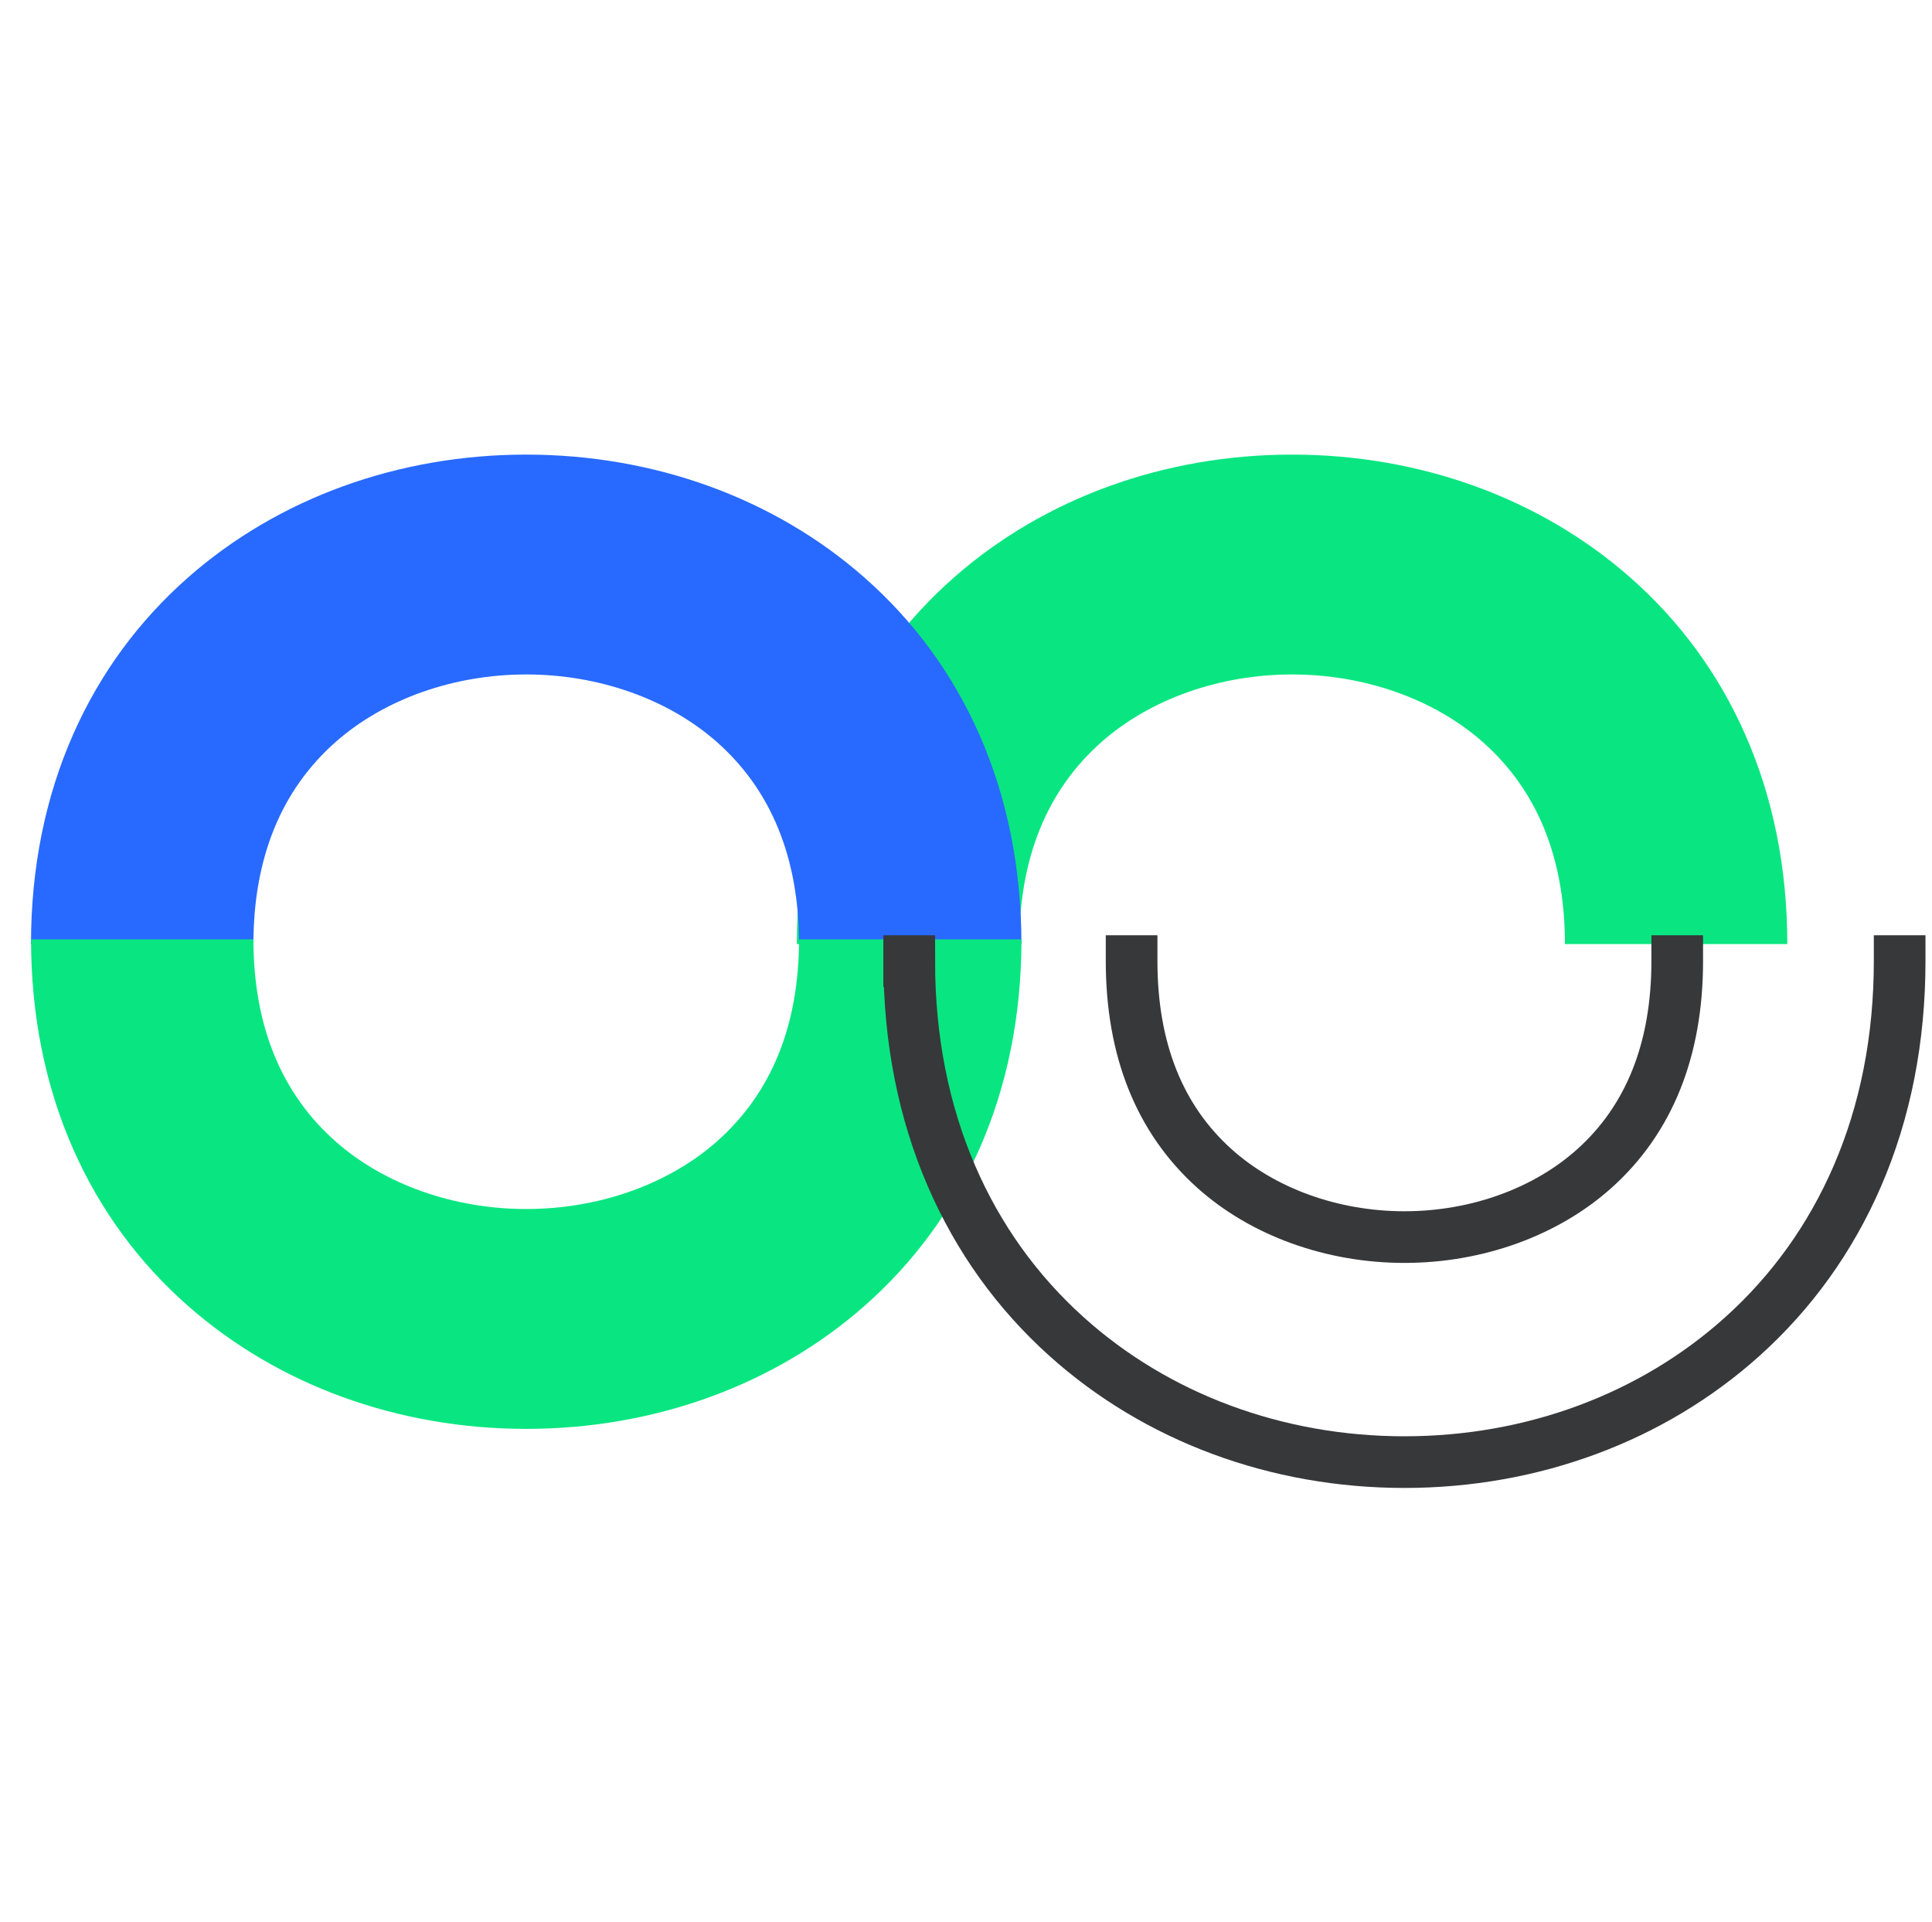
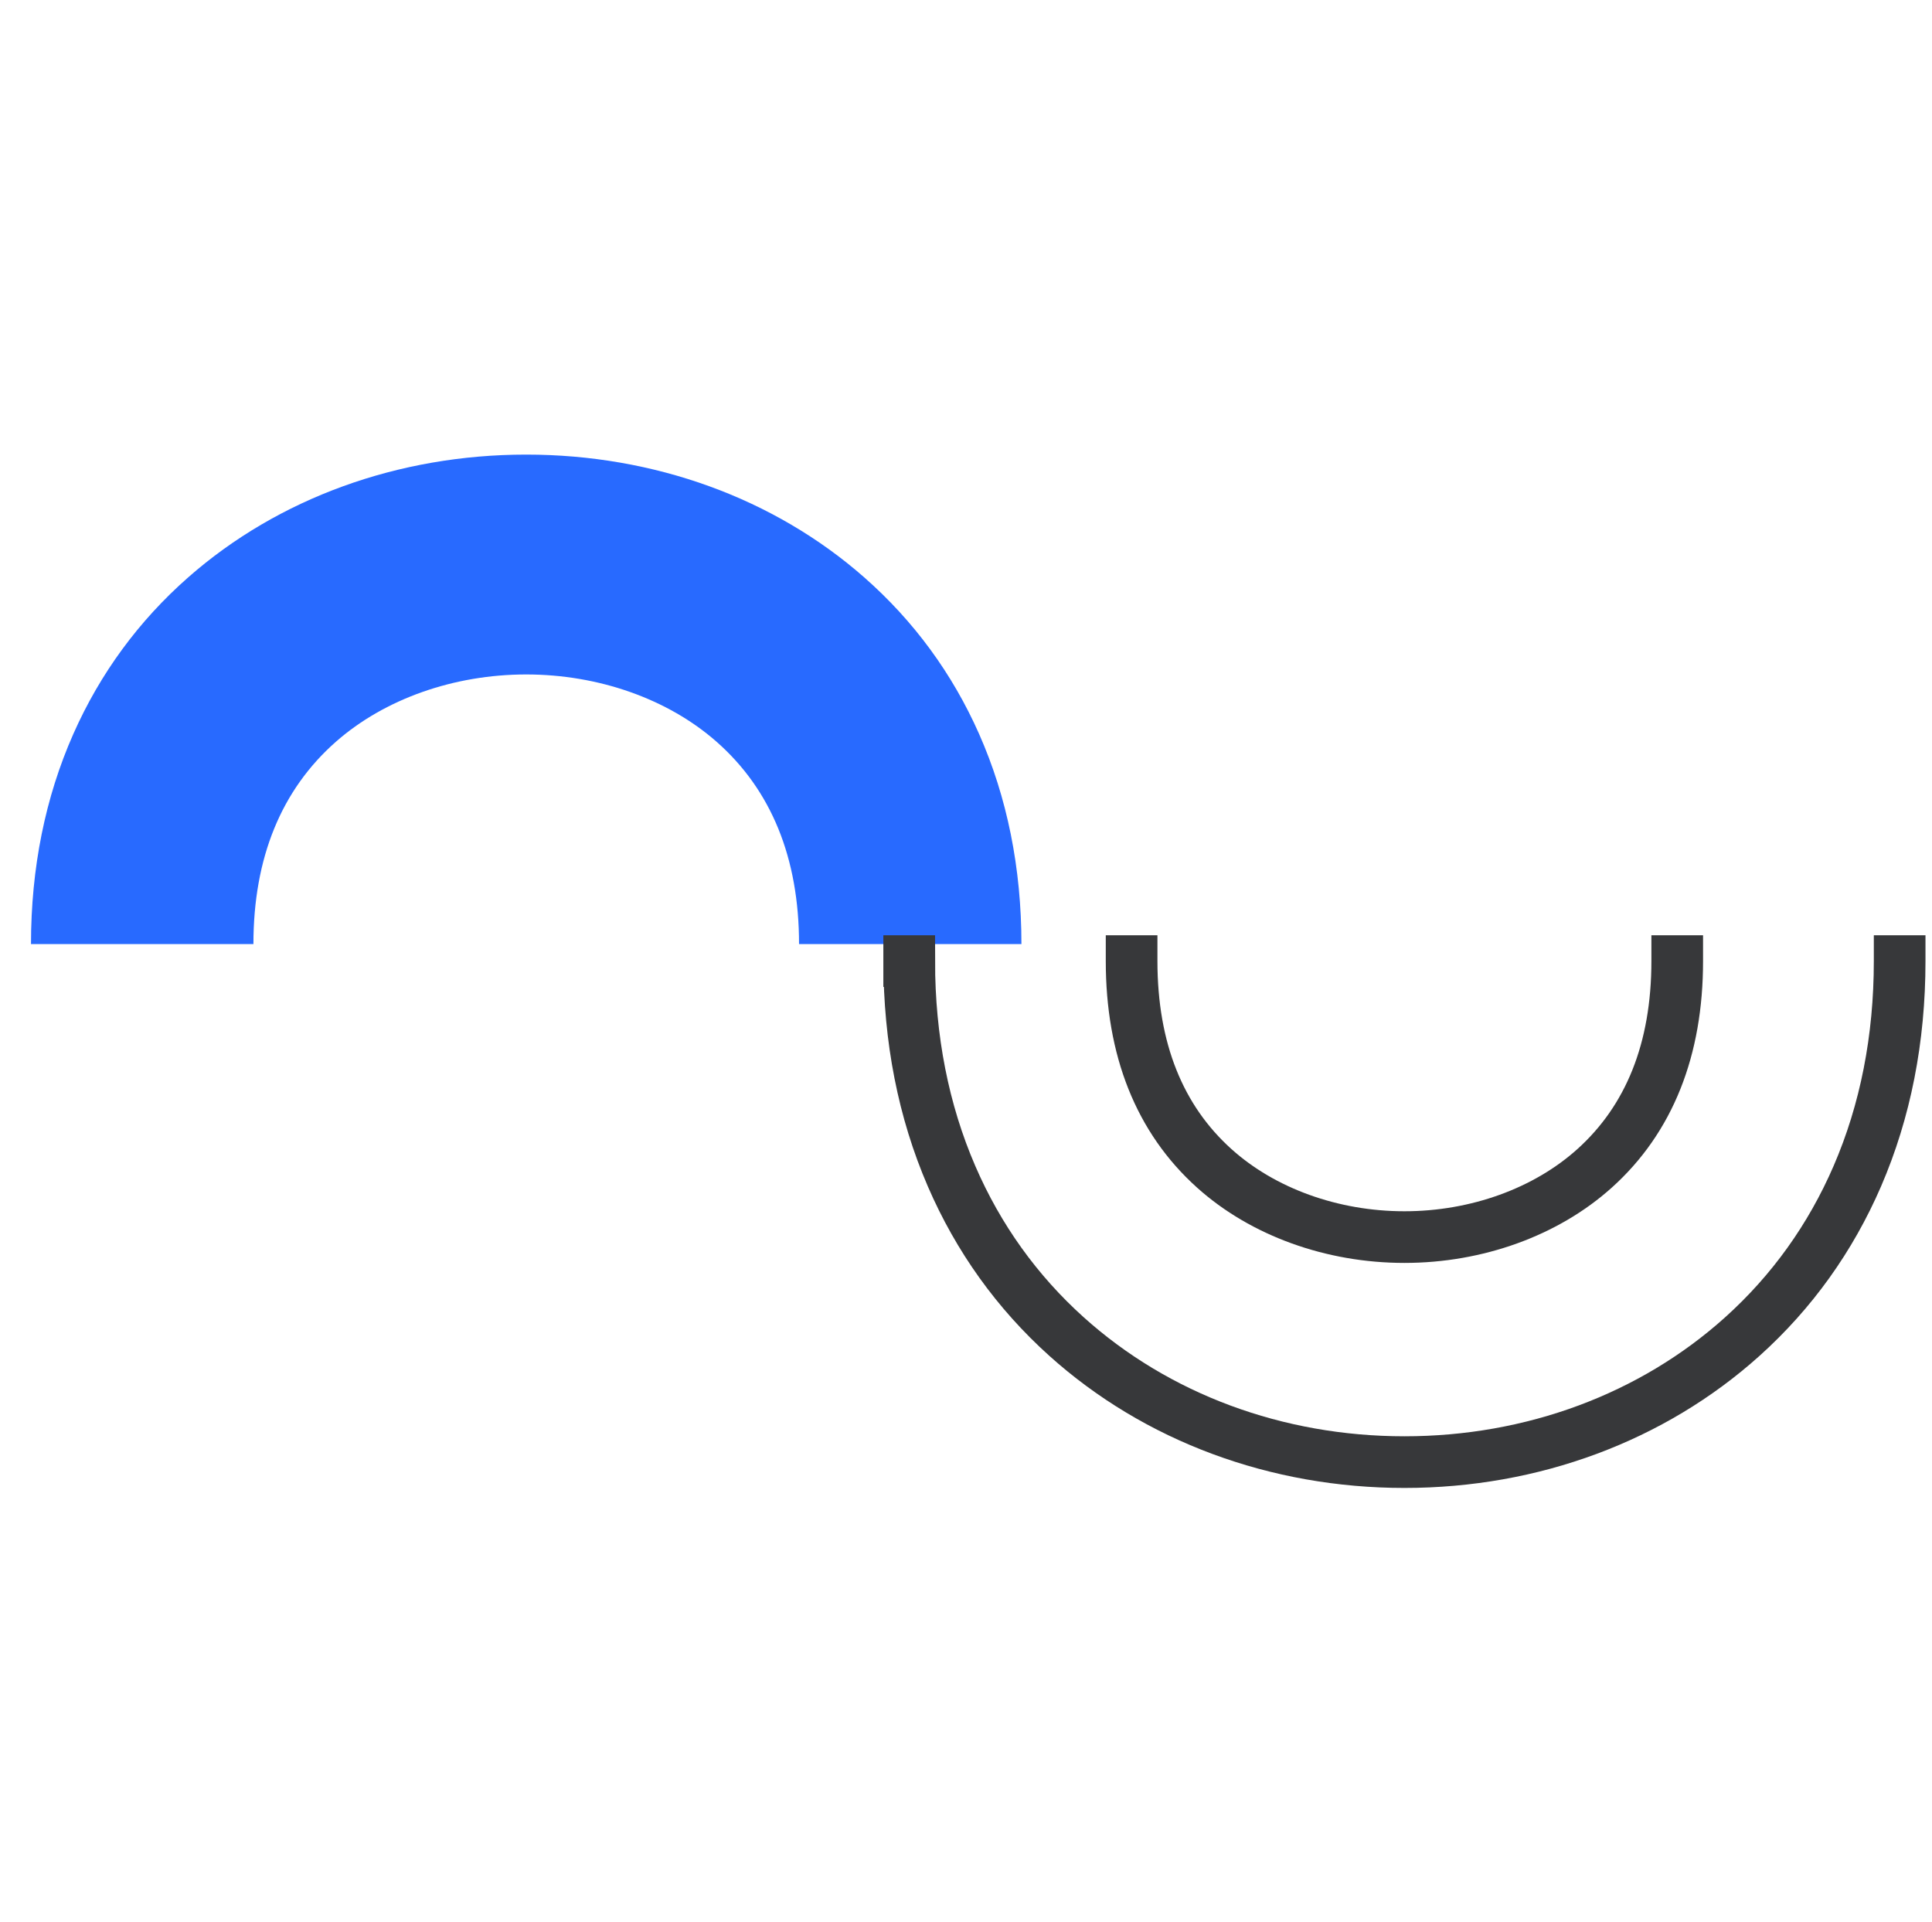
<svg xmlns="http://www.w3.org/2000/svg" width="187" height="186" viewBox="0 0 187 186" fill="none">
-   <path d="M173 91.377H151.471C151.471 83.035 148.777 76.441 143.468 71.776C138.769 67.648 132.062 65.28 125.065 65.28C118.068 65.28 111.362 67.648 106.662 71.776C101.353 76.441 98.66 83.037 98.66 91.377H77.131C77.131 84.023 78.509 77.181 81.228 71.04C83.818 65.19 87.562 60.085 92.358 55.872C101.071 48.215 112.688 44 125.063 44C137.438 44 149.055 48.215 157.768 55.872C162.565 60.085 166.311 65.19 168.898 71.04C171.618 77.181 172.995 84.025 172.995 91.377H173Z" fill="#09E681" />
  <path d="M98.869 91.377H77.34C77.34 83.035 74.647 76.441 69.338 71.776C64.638 67.648 57.931 65.28 50.934 65.28C43.938 65.28 37.231 67.648 32.531 71.776C27.222 76.441 24.529 83.037 24.529 91.377H3C3 84.023 4.378 77.181 7.097 71.04C9.687 65.19 13.431 60.085 18.227 55.872C26.94 48.215 38.557 44 50.932 44C63.307 44 74.924 48.215 83.637 55.872C88.434 60.085 92.18 65.19 94.768 71.04C97.487 77.181 98.865 84.025 98.865 91.377H98.869Z" fill="#286AFF" />
-   <path d="M3 90.922L24.529 90.922C24.529 99.263 27.223 105.858 32.532 110.522C37.231 114.651 43.938 117.019 50.935 117.019C57.932 117.019 64.638 114.651 69.338 110.522C74.647 105.858 77.34 99.261 77.34 90.922L98.869 90.922C98.869 98.276 97.491 105.117 94.772 111.259C92.182 117.108 88.438 122.213 83.642 126.427C74.929 134.083 63.312 138.299 50.937 138.299C38.562 138.299 26.945 134.083 18.232 126.427C13.435 122.213 9.689 117.108 7.102 111.259C4.382 105.117 3.005 98.274 3.005 90.922L3 90.922Z" fill="#09E681" />
  <path d="M88 93.024L88.005 93.024C88.005 100.549 89.382 107.554 92.102 113.84C94.689 119.827 98.435 125.052 103.232 129.365C111.945 137.201 123.562 141.516 135.937 141.516C148.312 141.516 159.929 137.201 168.642 129.365C173.438 125.052 177.182 119.827 179.772 113.84C182.491 107.554 183.869 100.551 183.869 93.024M109.529 93.024C109.529 101.562 112.223 108.312 117.532 113.086C122.231 117.311 128.938 119.736 135.935 119.736C142.932 119.736 149.638 117.311 154.338 113.086C159.647 108.312 162.34 101.56 162.34 93.024" stroke="#37383A" stroke-width="5" stroke-linecap="square" />
</svg>